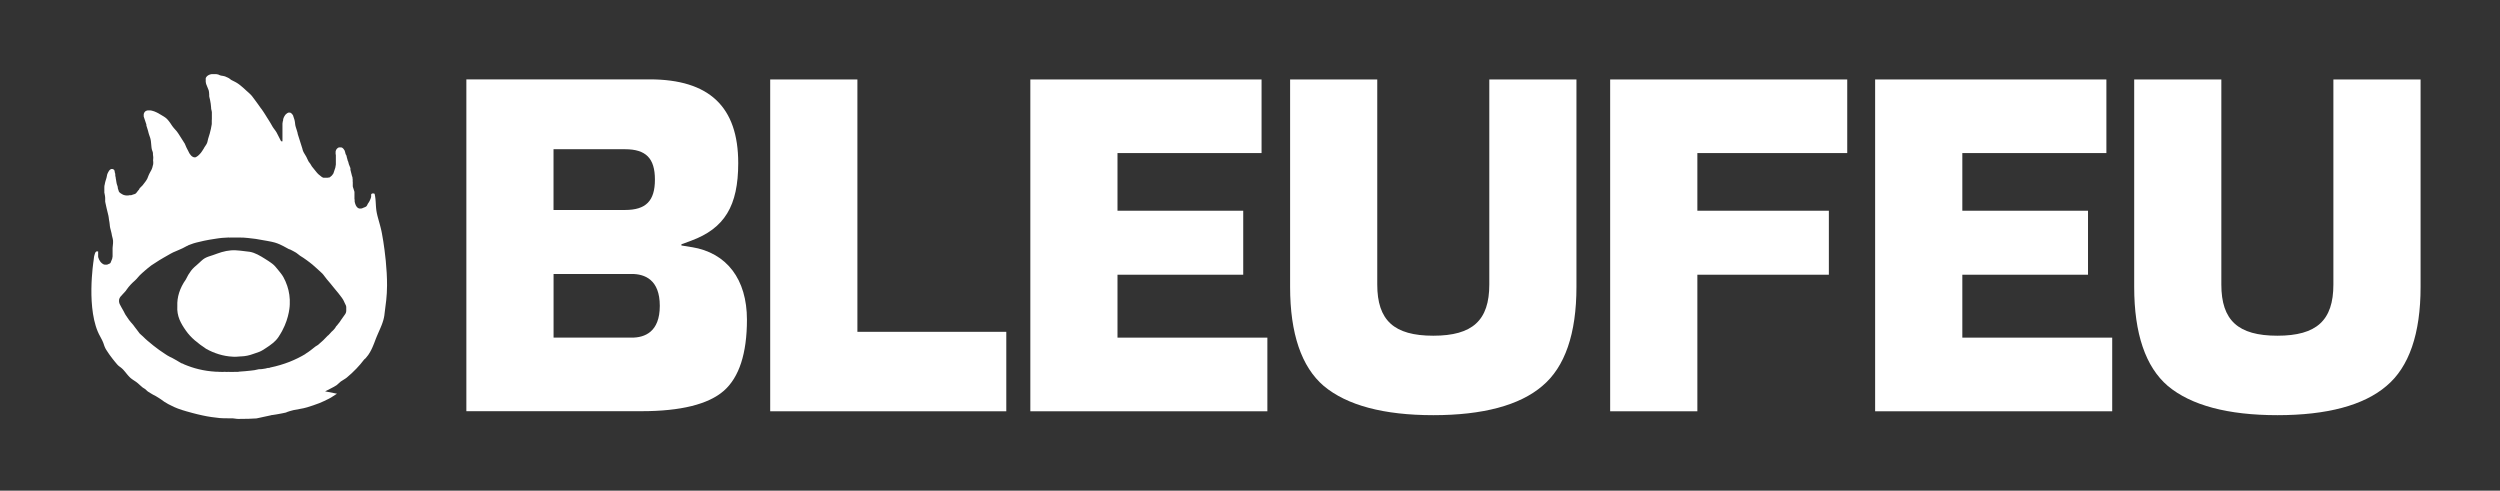
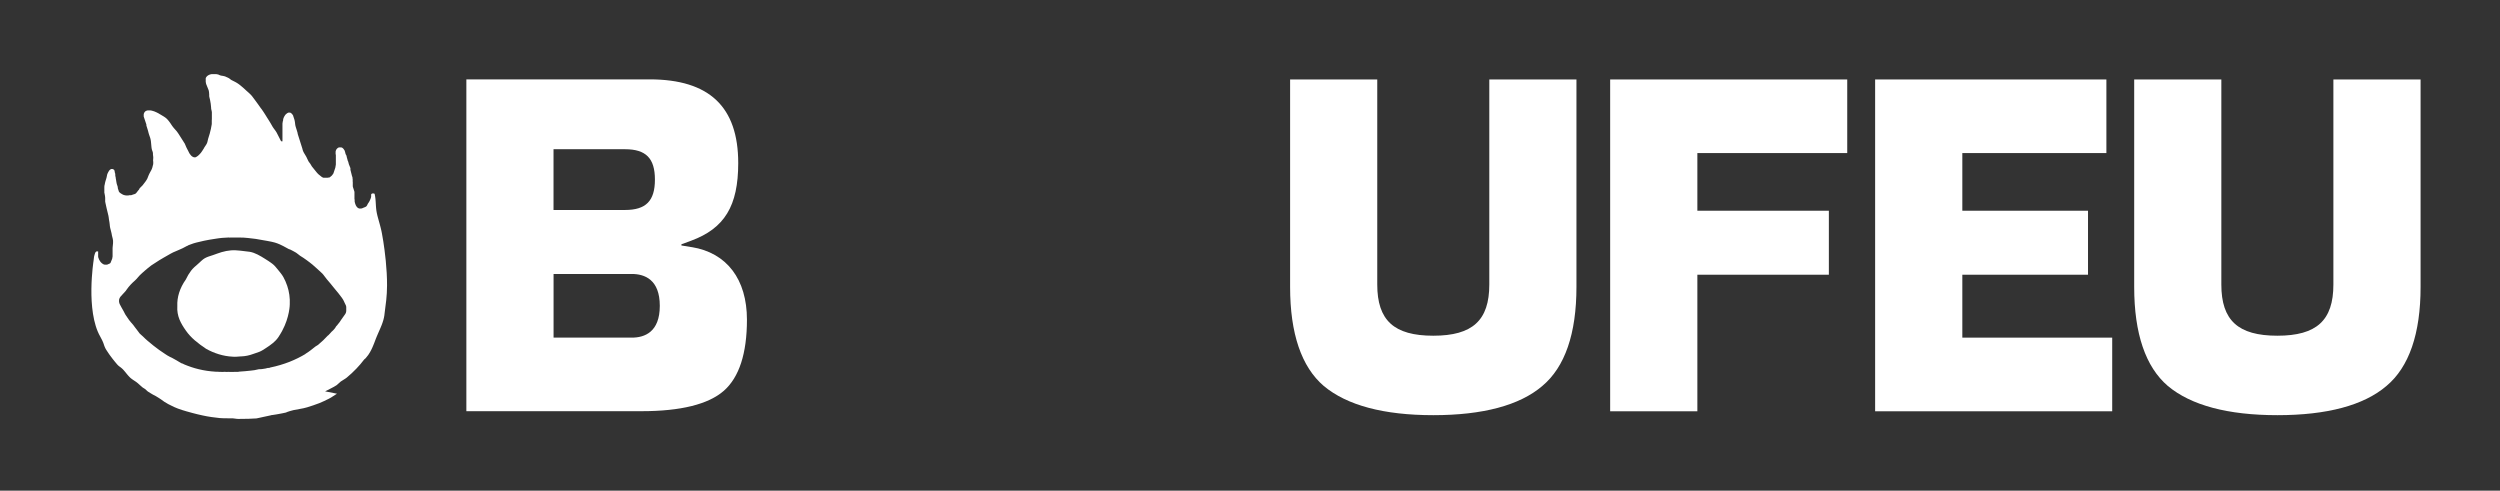
<svg xmlns="http://www.w3.org/2000/svg" id="Calque_2" viewBox="0 0 533.27 104.67">
  <rect x="0" y="0" width="533.27" height="104.67" fill="#333333" stroke="none" />
  <defs>
    <style>
      .cls-1 {
        fill: none;
      }

      .cls-2 {
        fill: #fff;
      }
    </style>
  </defs>
  <g id="Logos">
    <g>
      <g>
-         <polygon class="cls-2" points="182.89 16.95 164.29 16.95 164.29 87.73 214.65 87.73 214.65 70.78 182.89 70.78 182.89 16.95" />
-         <polygon class="cls-2" points="238.37 58.6 265.19 58.6 265.19 44.95 238.37 44.95 238.37 32.65 269.1 32.65 269.1 16.95 219.78 16.95 219.78 87.73 270.34 87.73 270.34 72.02 238.37 72.02 238.37 58.6" />
        <path class="cls-2" d="M317.68,60.69c0,7.65-3.57,10.92-11.95,10.92s-11.95-3.27-11.95-10.92V16.95h-18.59v44.26c0,9.95,2.42,17.05,7.18,21.12,4.94,4.13,12.8,6.23,23.36,6.23s18.43-2.09,23.26-6.23c4.83-4.04,7.28-11.15,7.28-21.12V16.95h-18.59v43.74Z" />
        <polygon class="cls-2" points="343.46 87.73 362.06 87.73 362.06 58.6 390.11 58.6 390.11 44.95 362.06 44.95 362.06 32.65 394.03 32.65 394.03 16.95 343.46 16.95 343.46 87.73" />
        <polygon class="cls-2" points="418.58 58.6 445.39 58.6 445.39 44.95 418.58 44.95 418.58 32.65 449.31 32.65 449.31 16.95 399.98 16.95 399.98 87.73 450.55 87.73 450.55 72.02 418.58 72.02 418.58 58.6" />
        <path class="cls-2" d="M497.73,16.95v43.74c0,7.65-3.57,10.92-11.95,10.92s-11.95-3.27-11.95-10.92V16.95h-18.59v44.26c0,9.95,2.42,17.05,7.18,21.12,4.94,4.13,12.8,6.23,23.37,6.23s18.42-2.09,23.26-6.23c4.83-4.04,7.28-11.15,7.28-21.12V16.95h-18.59Z" />
        <path class="cls-2" d="M147.54,52.72l-2.19-.36v-.25l2.06-.76c7.14-2.63,10.06-7.42,10.06-16.56,0-12.02-6.18-17.86-18.89-17.86h-39.1v70.78h37.35c8.37,0,14.29-1.47,17.58-4.36,3.26-2.87,4.92-7.96,4.92-15.15,0-8.63-4.3-14.28-11.78-15.49ZM118.07,31.83h15.25c4.47,0,6.38,1.94,6.38,6.48s-1.91,6.48-6.38,6.48h-15.25v-12.96ZM134.77,72.02h-16.69v-13.58h16.69c2.72,0,5.97,1.18,5.97,6.79s-3.24,6.79-5.97,6.79Z" />
      </g>
      <g>
        <path class="cls-2" d="M69.35,83.48c.7-.39,1.74-.84,2.44-1.31.29-.2.61-.58.9-.79.44-.32.85-.49,1.28-.84.71-.59,1.4-1.23,2.05-1.91.59-.61,1.15-1.27,1.68-1.97.03-.02.05-.04.08-.06.03-.02.05-.04.08-.07.03-.02.05-.05.08-.07.03-.03.05-.05.08-.08.03-.03.05-.06.08-.1.03-.03.05-.06.08-.1.03-.03.05-.06.08-.1.03-.03.05-.07.08-.1.03-.03.05-.07.08-.1.03-.03.05-.07.08-.1s.05-.07.07-.1c.02-.03.05-.07.07-.1.1-.15.19-.29.28-.45.09-.15.17-.31.25-.46.08-.16.15-.32.23-.48.07-.16.14-.32.21-.49s.13-.33.2-.49.13-.33.19-.5c.06-.17.13-.33.19-.5s.13-.33.2-.49c.07-.16.14-.33.21-.49.07-.16.14-.32.21-.48.07-.16.14-.32.21-.48.07-.16.14-.32.21-.49.07-.16.13-.33.2-.49.06-.17.12-.33.18-.5.06-.17.11-.34.16-.51.05-.17.09-.35.13-.52.04-.18.07-.34.09-.5.01-.1.03-.19.03-.28l.37-2.97h0c.11-.99.16-2.03.17-3.09.01-1.8-.11-3.64-.27-5.29-.16-1.65-.37-3.11-.53-4.16-.16-1.05-.29-1.68-.29-1.68-.03-.19-.07-.37-.11-.55-.04-.18-.08-.37-.13-.55-.05-.18-.09-.37-.14-.55-.05-.18-.1-.36-.15-.55-.05-.18-.1-.36-.15-.54-.05-.18-.1-.36-.15-.54-.05-.18-.1-.36-.14-.53-.04-.18-.09-.35-.12-.53-.04-.17-.07-.34-.09-.51-.03-.17-.05-.34-.06-.51-.02-.17-.03-.34-.04-.5-.01-.17-.02-.33-.03-.5,0-.16-.02-.33-.03-.49-.01-.16-.02-.33-.04-.49-.02-.16-.04-.32-.06-.48-.02-.16-.05-.32-.09-.48,0-.01,0-.02,0-.03,0-.01,0-.02-.01-.03,0,0,0-.02-.01-.03,0,0,0-.02-.02-.03,0,0-.01-.02-.02-.03,0,0-.01-.02-.02-.02,0,0-.01-.01-.02-.02,0,0-.02-.01-.02-.02,0,0,0,0,0,0,0,0,0,0,0,0,0,0,0,0,0,0,0,0,0,0,0,0,0,0,0,0,0,0,0,0,0,0,0,0,0,0,0,0,0,0,0,0,0,0,0,0,0,0-.01,0-.02-.01,0,0-.01,0-.02-.01,0,0-.01,0-.02,0,0,0-.01,0-.02,0s-.01,0-.02,0c0,0-.01,0-.02,0,0,0-.01,0-.02,0,0,0-.01,0-.02,0,0,0-.01,0-.02,0,0,0-.01,0-.02,0,0,0-.01,0-.02,0,0,0-.01,0-.02,0,0,0-.01,0-.02,0,0,0-.01,0-.02,0,0,0-.01,0-.02,0,0,0-.01,0-.02,0,0,0-.01,0-.02,0,0,0-.01,0-.02,0,0,0-.01,0-.02,0,0,0-.01,0-.02,0,0,0-.01,0-.02,0,0,0-.01,0-.02.01,0,0-.01,0-.02.01,0,0-.01,0-.02.01,0,0-.01,0-.02.01s-.01.01-.02.02c0,0-.01.01-.02.02,0,0-.01.02-.02.02s-.01.02-.02.02c0,0-.01.02-.02.02s-.01.02-.02.02c0,0,0,.01-.01.02,0,0,0,.01-.01.02,0,0,0,0-.01.01,0,0,0,0,0,.01,0,0,0,0,0,.01,0,0,0,0,0,.01,0,0,0,0,0,.01s0,.01,0,.02c0,0,0,.01,0,.02,0,0,0,.01,0,.02,0,0,0,.02,0,.02,0,0,0,.02,0,.02,0,0,0,.02,0,.02,0,0,0,.02,0,.02,0,0,0,.02,0,.02,0,0,0,.02,0,.02s0,.02,0,.03c0,0,0,.02,0,.03s0,.02,0,.03c0,0,0,.02,0,.03,0,0,0,.02,0,.03,0,0,0,.02,0,.03,0,0,0,.02,0,.03,0,0,0,.02,0,.03,0,0,0,.02,0,.03,0,.03-.01.06-.02.09s-.02.06-.02.09c0,.03-.02.06-.03.09,0,.03-.02.06-.03.09-.01.03-.02.06-.03.09-.01.03-.02.06-.04.09-.01.03-.02.06-.04.09s-.03.06-.04.09c-.01.03-.03.06-.04.09-.01.03-.03.06-.04.09-.02.03-.03.06-.05.09-.02.03-.03.06-.05.09-.02.03-.03.06-.05.08-.02.03-.04.06-.05.08-.02.03-.04.05-.05.08-.02.03-.04.05-.06.08-.02.03-.04.05-.05.08-.02.03-.03.06-.05.08-.01.03-.03.06-.04.09-.01.03-.03.06-.04.09-.01.03-.03.06-.04.08-.01.03-.03.05-.05.08-.02.03-.03.05-.05.07-.02.02-.04.05-.06.07-.02.02-.05.04-.07.06-.03.02-.05.03-.08.05-.03.02-.06.03-.09.04-.03.01-.06.03-.09.04-.03.01-.06.02-.09.04-.03.01-.06.02-.09.03-.03.01-.06.02-.08.03s-.05.02-.08.04c-.02.01-.05.02-.07.03-.02.01-.05.02-.07.03-.02,0-.05.02-.07.03-.02,0-.05.02-.07.02-.02,0-.05.01-.07.02-.02,0-.05.01-.07.01s-.05,0-.07.01c-.02,0-.05,0-.07,0-.02,0-.05,0-.07,0-.02,0-.05,0-.07,0-.02,0-.05,0-.07,0s-.04,0-.07-.01c-.02,0-.04-.01-.07-.02-.02,0-.04-.01-.06-.02-.02,0-.04-.02-.06-.03-.02-.01-.04-.02-.06-.03-.02-.01-.04-.03-.06-.04-.02-.01-.04-.03-.06-.05-.02-.02-.04-.03-.06-.05-.02-.02-.04-.04-.06-.06s-.04-.04-.05-.06c-.02-.02-.04-.05-.05-.07-.02-.02-.03-.05-.05-.08-.02-.03-.03-.05-.05-.08-.02-.03-.03-.06-.05-.09-.02-.03-.03-.06-.04-.1s-.03-.07-.04-.1c-.01-.04-.03-.07-.04-.11-.01-.04-.03-.08-.04-.12-.01-.04-.02-.08-.03-.12-.01-.04-.02-.09-.03-.13-.01-.05-.02-.09-.03-.14,0,0,0,0,0-.01,0,0,0,0,0-.01,0,0,0,0,0-.01,0,0,0,0,0-.01,0,0,0,0,0-.01s0,0,0-.01,0,0,0-.01c0,0,0,0,0-.01,0,0,0,0,0-.01,0,0,0,0,0-.01,0,0,0,0,0-.01s0,0,0-.01c0,0,0,0,0-.01,0,0,0,0,0-.01,0,0,0,0,0-.01s0,0,0-.01,0,0,0-.01c0,0,0,0,0-.01,0,0,0,0,0-.01,0,0,0,0,0-.01,0,0,0,0,0-.01,0,0,0,0,0-.01,0,0,0,0,0-.01,0,0,0,0,0-.01s0,0,0-.01c0,0,0,0,0-.01,0,0,0,0,0-.01,0,0,0,0,0-.01,0,0,0,0,0-.01,0,0,0,0,0-.01,0,0,0,0,0-.01,0,0,0,0,0-.01,0,0,0,0,0-.01,0,0,0,0,0,0,0,0,0,0,0,0h0s0,0,0,0c0,0,0,0,0,0s0,0,0,0c0,0,0,0,0-.01,0,0,0-.01,0-.02,0,0,0-.01,0-.02,0,0,0-.02-.01-.03,0,0,0-.02-.01-.03,0,0,0-.02-.01-.03s0-.02-.01-.03c0,0,0-.02,0-.02,0,0,0-.01,0-.02,0,0,0,0,0-.01,0,0,0,0,0-.01,0,0,0,0,0-.01,0,0,0,0,0-.01,0,0,0,0,0-.01s0,0,0-.01c0,0,0,0,0-.01,0,0,0,0,0-.01,0,0,0,0,0-.01,0,0,0,0,0-.01s0,0,0-.01,0,0,0-.01c0,0,0,0,0-.01,0,0,0,0,0-.01,0,0,0,0,0-.01,0,0,0,0,0-.01,0,0,0,0,0,0,0,0,0,0,0,0,0,0,0,0,0,0,0,0,0,0,0,0,0,0,0,0,0,0,0,0,0,0,0,0s0,0,0,0c0,0,0,0,0,0,0,0,0,0,0,0,0,0,0,0,0,0s0,0,0,0c0,0,0,0,0,0,0,0,0,0,0-.01,0,0,0,0,0-.01,0,0,0,0,0-.01,0,0,0,0,0-.01,0,0,0,0,0-.01,0,0,0,0,0-.01h0s0-.02,0-.02c0,0,0,0,0-.01,0,0,0,0,0-.01,0,0,0,0,0-.01,0,0,0,0,0-.01,0,0,0,0,0-.01,0,0,0,0,0-.01,0,0,0,0,0-.01,0,0,0,0,0-.01s0,0,0-.01c0,0,0,0,0-.01s0,0,0-.01c0,0,0,0,0-.01,0,0,0,0,0-.01h0s0-.02,0-.02c0,0,0,0,0-.01,0,0,0,0,0-.01,0,0,0,0,0-.01,0,0,0,0,0-.01,0,0,0,0,0-.01,0,0,0,0,0-.01,0,0,0,0,0-.01,0,0,0,0,0-.01,0,0,0,0,0-.01,0,0,0,0,0-.01,0,0,0,0,0-.01,0,0,0,0,0-.01s0,0,0-.01c0,0,0,0,0-.01,0,0,0,0,0-.01,0,0,0,0,0-.01s0,0,0,0c0,0,0,0,0,0,0,0,0,0,0,0,0,0,0,0,0,0,0,0,0,0,0,0,0,0,0,0,0,0s0,0,0,0c0,0,0,0,0,0,0,0,0,0,0,0,0,0,0,0,0,0,0,0,0,0,0,0,0,0,0,0,0,0,0,0,0,0,0,0,0,0,0-.01,0-.02,0,0,0-.01,0-.02,0,0,0-.01,0-.02,0,0,0-.01,0-.02,0,0,0-.01,0-.02,0,0,0-.01,0-.02,0,0,0-.01,0-.02,0,0,0-.01,0-.02,0,0,0-.01,0-.02,0,0,0-.01,0-.02,0,0,0-.01,0-.02,0,0,0-.01,0-.02,0,0,0-.01,0-.02s0-.01,0-.02c0,0,0-.01,0-.02,0,0,0-.01,0-.02,0,0,0-.01,0-.02,0,0,0-.01,0-.02,0,0,0-.01,0-.02,0,0,0-.01,0-.02,0,0,0-.01,0-.02,0,0,0-.01,0-.02,0,0,0-.01,0-.02,0,0,0-.01,0-.02,0,0,0-.01,0-.02,0,0,0-.01,0-.02,0,0,0-.01,0-.02s0-.01,0-.02c0,0,0-.01,0-.02,0,0,0-.01,0-.02,0,0,0-.01,0-.02s0-.01,0-.02c0,0,0-.01,0-.02,0,0,0-.01,0-.02,0,0,0-.01,0-.02,0,0,0-.01,0-.02,0,0,0-.01,0-.02,0,0,0-.01,0-.02,0,0,0-.01,0-.02,0,0,0-.01,0-.02,0,0,0-.01,0-.02,0,0,0-.01,0-.02,0,0,0-.01,0-.02,0,0,0-.01,0-.02,0,0,0-.01,0-.02,0,0,0-.01,0-.02,0,0,0-.01,0-.02,0,0,0-.01,0-.02l-.05-.16-.05-.16-.05-.16-.05-.16s0-.02-.01-.03c0,0,0-.02-.01-.03,0,0,0-.02-.01-.03,0,0,0-.02-.01-.03,0,0,0-.02-.01-.03,0,0,0-.02-.01-.03,0,0,0-.02-.01-.03,0,0,0-.02-.01-.03,0,0,0-.02-.01-.03,0,0,0-.02-.01-.03,0,0,0-.02-.01-.03,0,0,0-.02-.01-.03,0,0,0-.02-.01-.03,0,0,0-.02-.01-.03,0,0,0-.02,0-.03,0,0,0-.02,0-.03v-.03s-.02-.02-.02-.03c0,0,0-.02,0-.03,0,0,0-.02,0-.03,0,0,0-.02,0-.03,0,0,0-.02,0-.03s0-.02,0-.03c0,0,0-.02,0-.03,0,0,0-.02,0-.03,0,0,0-.02,0-.03,0,0,0-.02,0-.03,0,0,0-.02,0-.03s0-.02,0-.03c0,0,0-.02,0-.03,0,0,0-.02,0-.03,0,0,0-.02,0-.03,0,0,0-.02,0-.03,0,0,0-.02,0-.03,0,0,0-.02,0-.03,0,0,0-.02,0-.03,0,0,0-.02,0-.03,0,0,0-.02,0-.03,0,0,0-.02,0-.03,0,0,0-.02,0-.03,0,0,0-.02,0-.03,0,0,0-.02,0-.03,0,0,0-.02,0-.03,0,0,0-.02,0-.03,0,0,0-.02,0-.03,0,0,0-.02,0-.03,0,0,0-.02,0-.03,0,0,0-.02,0-.03,0,0,0-.02,0-.03v-.03s-.02-.02-.02-.03c0,0,0-.02,0-.03h0s0,0,0,0h0s0,0,0,0h0s0,0,0,0h0s0,0,0,0h0s0-.02,0-.02h0s0-.02,0-.02h0s0,0,0,0h0s0,0,0,0c0,0,0,0,0,0,0,0,0,0,0,0,0,0,0,0,0,0,0,0,0-.01,0-.02,0,0,0-.01,0-.02,0,0,0-.01,0-.01,0,0,0,0,0-.01,0,0,0,0,0-.01,0,0,0,0,0-.01,0,0,0,0,0-.01,0,0,0,0,0-.01,0,0,0,0,0-.01,0,0,0,0,0-.01,0,0,0,0,0-.01,0,0,0,0,0-.01,0,0,0,0,0-.01,0,0,0,0,0-.01,0,0,0,0,0-.01,0,0,0,0,0-.01,0,0,0,0,0-.01,0,0,0,0,0-.01s0,0,0-.01,0,0,0-.01c0,0,0,0,0-.01,0,0,0,0,0-.01,0,0,0,0,0-.01,0,0,0,0,0-.01,0,0,0,0,0-.01,0,0,0,0,0-.01,0,0,0,0,0-.01,0,0,0,0,0-.01,0,0,0,0,0-.01,0,0,0,0,0-.01,0,0,0,0,0-.01,0,0,0,0,0-.01,0,0,0,0,0-.01,0,0,0,0,0-.01,0,0,0,0,0-.01,0,0,0,0,0-.01,0,0,0,0,0-.01,0,0,0,0,0-.01,0,0,0,0,0-.01,0,0,0,0,0-.01,0,0,0,0,0-.01,0,0,0,0,0-.01,0,0,0,0,0-.01s0,0,0-.01c0,0,0,0,0-.01,0,0,0,0,0-.01,0,0,0,0,0-.01,0,0,0,0,0-.01,0,0,0,0,0,0,0,0,0,0,0,0,0,0,0,0,0,0,0,0,0,0,0,0v-.03s-.02-.03-.02-.03v-.03s-.02-.03-.02-.03c0,0,0-.02,0-.03,0,0,0-.02,0-.03,0,0,0-.02,0-.03s0-.02,0-.03c0,0,0-.02,0-.03,0,0,0-.02,0-.03,0,0,0-.02,0-.03,0-.01,0-.02-.01-.03,0-.01,0-.02-.01-.03,0-.01,0-.02-.01-.03,0-.01,0-.02-.01-.03,0-.01,0-.02-.01-.03,0-.01,0-.02-.01-.03s0-.02-.01-.03,0-.02-.01-.03c0-.01,0-.02-.01-.03,0-.01,0-.02-.01-.03,0-.01,0-.02-.01-.03,0-.01,0-.02-.01-.03s0-.02-.01-.04c0-.01,0-.02-.01-.04,0-.01,0-.02-.01-.04,0-.01,0-.02-.01-.04,0-.01,0-.02-.01-.04s0-.02-.01-.04c0-.01,0-.02-.01-.04,0-.01,0-.02-.01-.04,0-.01,0-.02-.01-.04,0-.01,0-.02-.01-.04,0-.01,0-.02-.01-.04s0-.02-.01-.04c0-.01,0-.02-.01-.04,0-.01,0-.02-.01-.04,0-.01,0-.02-.01-.04,0-.01,0-.02-.01-.04,0-.01,0-.02-.01-.04,0-.01,0-.02-.01-.04s0-.02-.01-.04c0-.01,0-.02-.01-.04,0-.01,0-.02-.01-.04,0-.01,0-.02-.01-.04,0-.01,0-.02-.01-.04,0-.01,0-.02-.01-.04,0-.01,0-.02-.01-.04,0-.01,0-.02-.01-.04,0-.01,0-.02-.01-.04,0-.01,0-.02-.01-.04,0-.01,0-.02-.01-.03,0-.01,0-.02-.01-.03,0-.01,0-.02-.01-.03,0-.01,0-.02-.01-.03,0-.01,0-.02,0-.03,0-.01,0-.02,0-.03s0-.02,0-.03c0-.01,0-.02,0-.03,0-.01,0-.02,0-.03,0-.01,0-.02,0-.03,0-.01,0-.02,0-.03,0-.01,0-.02,0-.03,0-.01,0-.02,0-.03,0,0,0-.02,0-.03,0,0,0-.02,0-.03,0,0,0-.02,0-.03,0,0,0-.02,0-.03,0-.02-.01-.04-.02-.05,0-.02-.01-.04-.02-.05,0-.02-.01-.04-.02-.05,0-.02-.01-.04-.02-.05,0-.02-.01-.04-.02-.05,0-.02-.01-.04-.02-.05,0-.02-.01-.04-.02-.05,0-.02-.01-.04-.02-.05s-.01-.04-.02-.05c0-.02-.01-.04-.02-.05,0-.02-.01-.04-.02-.05,0-.02-.01-.04-.02-.05,0-.02-.01-.04-.02-.05,0-.02-.01-.04-.02-.05,0-.02-.01-.04-.02-.05,0-.02-.01-.04-.02-.05s-.01-.04-.02-.06c0-.02-.01-.04-.02-.07,0-.02-.01-.05-.02-.08,0-.03-.01-.05-.02-.08,0-.03-.01-.05-.02-.08,0-.03-.01-.05-.02-.08,0-.02-.01-.05-.02-.07,0-.02-.01-.04-.02-.06,0-.02-.01-.04-.02-.06,0-.02-.01-.03-.02-.05,0-.01-.01-.03-.02-.04,0-.01-.01-.02-.02-.04,0-.01-.01-.03-.02-.04,0-.02-.01-.03-.02-.05,0-.02-.01-.04-.02-.07,0-.03-.01-.05-.02-.09,0-.01,0-.02,0-.03,0-.01,0-.02,0-.03,0-.01,0-.02-.01-.03,0-.01,0-.02-.01-.03,0-.01,0-.02-.01-.03,0-.01,0-.02-.01-.03s0-.02-.01-.03c0-.01,0-.02-.01-.03,0-.02-.01-.03-.02-.06,0-.02-.01-.04-.02-.07,0-.03-.01-.05-.02-.08,0-.03-.01-.06-.02-.09,0-.03-.01-.06-.02-.09,0-.03-.01-.06-.02-.09,0-.03-.01-.05-.02-.08,0-.03-.01-.05-.02-.07,0-.02-.01-.03-.02-.05,0-.01-.01-.03-.02-.04,0-.01-.01-.02-.02-.03,0-.01-.01-.02-.02-.03s-.01-.02-.02-.03c0-.01-.01-.02-.02-.03,0-.01-.01-.03-.02-.04,0-.01-.01-.03-.02-.05,0-.02-.01-.04-.02-.06,0-.02-.01-.04-.02-.07s-.01-.05-.02-.08c0-.03-.01-.05-.02-.08,0-.03-.01-.05-.02-.08,0-.03-.01-.05-.02-.07,0-.02-.01-.05-.02-.07s-.01-.04-.02-.06c0-.03-.01-.05-.02-.08s-.01-.04-.02-.06c0-.02-.02-.04-.02-.05,0-.02-.02-.03-.03-.05,0-.02-.02-.03-.03-.04,0-.01-.02-.03-.03-.04-.01-.01-.02-.03-.03-.05-.01-.02-.02-.03-.03-.05-.01-.02-.02-.04-.03-.05-.01-.02-.02-.03-.04-.05-.01-.02-.02-.03-.04-.05-.01-.02-.03-.03-.04-.04-.01-.01-.03-.03-.04-.04-.01-.01-.03-.03-.04-.04s-.03-.02-.04-.03c-.01-.01-.03-.02-.04-.03-.01,0-.03-.02-.04-.03-.01,0-.03-.02-.04-.02s-.03-.02-.05-.02c-.02,0-.03-.01-.05-.02-.02,0-.03-.01-.05-.02-.02,0-.03,0-.05-.01-.02,0-.03,0-.05,0-.02,0-.03,0-.05,0-.02,0-.03,0-.05,0-.02,0-.03,0-.05,0s-.03,0-.05,0c-.02,0-.03,0-.05,0-.02,0-.03,0-.05,0-.02,0-.03,0-.05,0-.02,0-.03,0-.05.01-.02,0-.03,0-.05.01-.02,0-.03.01-.05.02-.01,0-.03.01-.04.02-.01,0-.03.01-.04.02s-.03.02-.04.02c-.01,0-.03.02-.04.03-.01,0-.03.02-.04.03-.01.01-.03.02-.04.03-.01.01-.03.02-.04.03s-.02.02-.04.04c-.01.01-.02.03-.04.04-.01.01-.02.03-.03.04-.01.01-.02.03-.03.04-.01.01-.02.03-.03.04,0,.02-.02.03-.03.05,0,.02-.02.03-.03.05s-.02.03-.02.05c0,.02-.02.03-.02.05,0,.02-.01.04-.02.05,0,.02-.01.04-.02.06,0,.02-.01.04-.02.06,0,.02,0,.04-.01.06,0,.02,0,.04-.01.06,0,.02,0,.04,0,.06s0,.04,0,.07c0,.02,0,.04,0,.07,0,.02,0,.05,0,.07s0,.05,0,.07c0,.02,0,.05,0,.07,0,.02,0,.05,0,.07,0,.02,0,.05.01.07,0,.02,0,.05.02.08,0,.03.01.05.02.08,0,.02,0,.04,0,.06,0,.02,0,.04,0,.06,0,.02,0,.04,0,.06s0,.04,0,.06c0,.02,0,.04,0,.06,0,.02,0,.04,0,.06,0,.02,0,.04,0,.06s0,.04,0,.06c0,.02,0,.04,0,.06,0,.02,0,.04,0,.06,0,.02,0,.04,0,.06,0,.02,0,.04,0,.06,0,.02,0,.04,0,.06,0,.02,0,.04,0,.06,0,.02,0,.04,0,.06,0,.02,0,.04,0,.06,0,.02,0,.04,0,.06,0,.02,0,.04,0,.06,0,.02,0,.04,0,.06,0,.02,0,.04,0,.06,0,.02,0,.04,0,.06,0,.02,0,.04,0,.06,0,.02,0,.04,0,.06,0,.02,0,.04,0,.06,0,.02,0,.04,0,.06,0,.02,0,.04,0,.06s0,.04,0,.06c0,.02,0,.04,0,.06,0,.02,0,.04,0,.06,0,.02,0,.04,0,.06,0,.02,0,.04,0,.06,0,.02,0,.04,0,.06,0,.02,0,.04,0,.06s0,.04,0,.06,0,.04-.01.06c0,.02,0,.04-.01.06,0,.02,0,.04-.01.06,0,.02,0,.04-.01.06,0,.02,0,.04-.01.06,0,.02,0,.04-.01.06,0,.02,0,.04-.01.06s0,.04-.01.06c0,.02,0,.04-.01.06,0,.02,0,.04-.01.06,0,.02,0,.04-.01.06,0,.02-.01.04-.02.06,0,.02-.01.04-.02.06,0,.02-.01.04-.02.06,0,.02-.01.04-.02.06,0,.02-.01.04-.02.06s-.01.04-.02.06c0,.02-.01.04-.02.06,0,.02-.01.04-.02.06,0,.02-.01.04-.02.06s-.01.04-.02.06c0,.02-.01.04-.02.06,0,.02-.01.04-.02.06,0,.02-.01.04-.02.06s-.01.04-.02.06c0,.02-.01.04-.02.06,0,.02-.02.04-.02.06,0,.02-.02.04-.02.06,0,.02-.02.04-.02.06,0,.02-.02.04-.02.06,0,.02-.01.03-.02.05,0,.02-.02.03-.02.05,0,.02-.02.03-.02.05,0,.02-.02.03-.03.04,0,.01-.02.03-.03.04,0,.01-.02.03-.03.04,0,.01-.02.03-.03.04,0,.01-.02.03-.03.04,0,.01-.02.03-.03.04-.01.01-.02.03-.03.04-.01.01-.02.03-.03.04-.01.01-.02.02-.03.04s-.02.02-.03.04c-.01.01-.02.02-.03.03-.01.01-.02.02-.04.03s-.02.02-.04.03c-.01.01-.03.02-.04.04-.02.01-.03.03-.05.04-.02.02-.04.03-.06.05-.02.02-.04.03-.06.05-.02.02-.04.03-.05.04-.01.01-.02.02-.03.02,0,0-.02.01-.02.02,0,0-.02.01-.03.02-.01,0-.03.02-.04.02-.01,0-.03.01-.04.02-.01,0-.03,0-.04.01-.01,0-.02,0-.03,0,0,0-.02,0-.03,0s-.03,0-.04,0c-.01,0-.03,0-.05.01-.02,0-.03,0-.05.01s-.03,0-.04.01c-.01,0-.03,0-.05.01-.02,0-.03,0-.05.01-.02,0-.03,0-.05,0-.02,0-.03,0-.05,0-.02,0-.03,0-.05,0s-.03,0-.05,0c-.02,0-.03,0-.05,0-.02,0-.03,0-.05,0-.02,0-.04,0-.06,0-.02,0-.04,0-.07,0-.02,0-.05,0-.07,0-.02,0-.05,0-.07,0-.02,0-.05,0-.07,0-.02,0-.04,0-.06,0-.02,0-.04,0-.05,0-.02,0-.03,0-.04,0-.01,0-.02,0-.03,0,0,0-.02,0-.03,0,0,0-.02,0-.02,0,0,0-.02,0-.02,0,0,0-.02,0-.03-.01,0,0-.02,0-.03-.01-.01,0-.02-.01-.04-.02-.02,0-.03-.01-.05-.02-.01,0-.03-.01-.04-.02-.01,0-.03-.01-.04-.02-.01,0-.03-.01-.04-.02-.01,0-.03-.02-.04-.02-.01,0-.03-.02-.04-.03-.01,0-.03-.02-.04-.03-.01,0-.03-.02-.04-.03-.02-.01-.03-.02-.05-.04-.02-.01-.03-.02-.05-.04-.02-.01-.03-.02-.05-.04-.02-.01-.03-.03-.05-.04-.02-.01-.03-.03-.05-.04-.02-.01-.03-.03-.05-.04-.02-.01-.03-.03-.05-.04-.02-.01-.03-.03-.05-.04-.02-.01-.03-.03-.05-.04-.02-.01-.03-.03-.05-.04-.02-.01-.03-.03-.05-.04-.02-.01-.03-.03-.05-.04-.03-.03-.06-.06-.09-.09s-.06-.06-.09-.09c-.03-.03-.06-.06-.09-.09-.03-.03-.06-.06-.09-.1,0,0,0,0,0,0,0,0,0,0,0,0,0,0,0,0,0,0,0,0,0,0,0,0l-.21-.26-.21-.26-.21-.26-.21-.26s-.03-.03-.04-.05c-.01-.02-.03-.03-.04-.05s-.02-.03-.04-.05c-.01-.02-.02-.03-.04-.05-.01-.02-.02-.03-.04-.05-.01-.02-.02-.03-.04-.05-.01-.02-.02-.03-.03-.05-.01-.02-.02-.03-.03-.05-.01-.02-.02-.03-.03-.05-.01-.02-.02-.03-.03-.05-.01-.02-.02-.03-.03-.05-.01-.02-.02-.03-.03-.05-.01-.02-.02-.03-.03-.05-.01-.02-.02-.03-.03-.05-.01-.02-.02-.03-.03-.05s-.02-.03-.03-.05c0-.01-.02-.03-.03-.05-.01-.02-.03-.04-.04-.06-.02-.02-.03-.04-.05-.06s-.03-.04-.05-.07c-.02-.02-.03-.04-.05-.07-.02-.02-.03-.04-.05-.06-.01-.02-.03-.04-.04-.05-.01-.02-.02-.03-.03-.04-.03-.05-.05-.09-.08-.14-.02-.04-.05-.09-.07-.13s-.04-.08-.06-.13c-.02-.04-.04-.08-.06-.12-.02-.04-.04-.08-.06-.12-.02-.04-.04-.08-.06-.13-.02-.04-.04-.09-.06-.13-.02-.05-.04-.09-.07-.14-.02-.05-.05-.1-.08-.15-.03-.05-.06-.1-.09-.15-.03-.05-.06-.1-.09-.15-.03-.05-.06-.1-.09-.15-.03-.05-.06-.1-.09-.15-.03-.05-.06-.1-.09-.15-.03-.05-.06-.1-.08-.15-.03-.05-.05-.1-.07-.15-.02-.05-.04-.1-.06-.15-.02-.05-.03-.1-.05-.15-.02-.05-.03-.1-.04-.15-.01-.05-.03-.1-.04-.16l-.25-.79-.25-.79-.25-.79-.25-.79s0,0,0,0c0,0,0,0,0,0s0,0,0,0c0,0,0,0,0,0,0,0,0-.02,0-.03,0,0,0-.02,0-.03,0,0,0-.02,0-.03,0,0,0-.02,0-.03l-.05-.17-.05-.17-.05-.17-.05-.17c-.02-.07-.04-.14-.07-.21-.02-.07-.04-.14-.06-.2-.02-.07-.04-.13-.06-.19s-.03-.12-.05-.17c-.01-.05-.03-.11-.04-.16-.01-.05-.02-.11-.03-.16,0-.05-.02-.11-.02-.16,0-.05-.01-.11-.02-.16,0-.05-.01-.11-.02-.16,0-.05-.01-.11-.02-.16,0-.05-.02-.11-.03-.16-.01-.05-.02-.11-.03-.16-.01-.05-.03-.1-.04-.15-.01-.05-.03-.09-.04-.13-.01-.04-.03-.08-.04-.12-.01-.04-.03-.08-.04-.12-.01-.04-.03-.08-.04-.12-.01-.04-.03-.08-.04-.12-.01-.04-.03-.09-.04-.13-.01-.05-.03-.1-.04-.15-.01-.02-.03-.04-.04-.06-.01-.02-.03-.04-.04-.06-.01-.02-.03-.04-.04-.06-.01-.02-.03-.04-.04-.05-.01-.02-.03-.03-.04-.05-.01-.02-.03-.03-.04-.05s-.03-.03-.04-.04c-.01-.01-.03-.03-.04-.04-.01-.01-.03-.02-.04-.04s-.03-.02-.04-.03c-.01-.01-.03-.02-.04-.03-.01,0-.03-.02-.04-.03-.01,0-.03-.02-.04-.02-.01,0-.03-.01-.04-.02s-.03-.01-.04-.02c-.01,0-.03,0-.04-.01-.01,0-.03,0-.04-.01-.01,0-.03,0-.04,0-.01,0-.03,0-.04,0-.01,0-.03,0-.04,0-.01,0-.03,0-.04,0-.01,0-.03,0-.04,0-.01,0-.03,0-.04,0-.01,0-.03,0-.04,0-.01,0-.03,0-.04.01-.01,0-.03,0-.04.01-.01,0-.03,0-.04.02-.01,0-.03.01-.04.02s-.03.01-.04.02c-.01,0-.03.01-.04.02-.01,0-.03.02-.04.02-.01,0-.03.02-.04.03-.01,0-.03.02-.04.03-.01,0-.03.02-.04.03-.01.01-.03.02-.04.03-.01.01-.03.02-.04.03-.01.01-.03.02-.04.03-.01.01-.02.02-.04.04-.01.01-.02.03-.04.04-.01.01-.02.03-.04.04-.01.01-.02.03-.04.04-.01.01-.02.03-.03.04-.01.01-.02.03-.03.04-.01.01-.02.03-.03.04-.01.02-.02.03-.03.05-.01.02-.02.03-.03.05-.01.02-.02.03-.03.05,0,.02-.02.03-.03.05,0,.02-.02.03-.03.05s-.02.03-.03.05c0,.02-.02.03-.03.05,0,.02-.02.03-.02.05,0,.02-.02.04-.02.05,0,.02-.01.04-.02.05,0,.02-.01.04-.02.05,0,.02-.01.04-.02.05,0,.02-.01.04-.02.05,0,.02-.01.04-.02.06,0,.02-.01.04-.02.06,0,.02,0,.04-.01.06,0,.02,0,.04-.01.06,0,.02,0,.04-.01.06,0,.02,0,.04,0,.06,0,.02,0,.04,0,.06,0,.02-.01.05-.02.07,0,.02-.01.05-.02.07,0,.02-.01.05-.02.07,0,.02-.01.05-.02.07,0,.02,0,.05-.01.07,0,.02,0,.05-.01.07,0,.02,0,.05-.01.07,0,.02,0,.05-.01.07,0,.02,0,.05-.01.07,0,.02,0,.05-.01.07,0,.02,0,.05,0,.07s0,.05,0,.07,0,.05,0,.07c0,.02,0,.05,0,.07,0,.02,0,.05,0,.07,0,.02,0,.05,0,.07,0,.02,0,.05,0,.07,0,.02,0,.05,0,.07,0,.02,0,.05,0,.07,0,.02,0,.05,0,.07,0,.02,0,.05,0,.07,0,.02,0,.05,0,.07,0,.02,0,.05,0,.07,0,.02,0,.05,0,.07,0,.02,0,.05,0,.07,0,.02,0,.05,0,.07,0,.02,0,.05,0,.07,0,.02,0,.05,0,.07,0,.02,0,.05,0,.07s0,.05,0,.07,0,.05,0,.07c0,.02,0,.05,0,.07,0,.02,0,.05,0,.07,0,.02,0,.05,0,.07,0,.02,0,.05,0,.07,0,.02,0,.05,0,.07,0,.02,0,.05,0,.07s0,.05,0,.07c0,.02,0,.05,0,.07,0,.02,0,.05,0,.07,0,.02,0,.05,0,.07,0,.02,0,.05,0,.07,0,.02,0,.05,0,.07,0,.02,0,.05,0,.07,0,.02,0,.05,0,.07,0,.02,0,.05,0,.07,0,.02,0,.05,0,.07v.07s0,.05,0,.07c0,.02,0,.05,0,.07,0,.02,0,.05,0,.07,0,.02,0,.05,0,.07,0,.02,0,.05,0,.07,0,.02,0,.05,0,.07,0,.02,0,.05,0,.07,0,.02,0,.05,0,.07,0,.02,0,.05,0,.07,0,.02,0,.05,0,.07,0,.02,0,.05,0,.07,0,.02,0,.05,0,.07,0,.02,0,.05,0,.07,0,.02,0,.05,0,.07,0,.02,0,.05,0,.07,0,.02,0,.05,0,.07,0,0,0,0,0,0s0,0,0,0,0,0,0,0c0,0,0,0,0,0,0,0,0,0,0,0,0,0,0,0,0,0,0,0,0,0,0,0,0,0,0,0,0,0,0,0,0,0,0,0s0,0,0,0c0,0,0,0,0,0,0,0,0,0,0,0,0,0,0,0,0,0,0,0,0,0,0,0,0,0,0,0,0,0,0,0,0,0,0,0,0,0,0,0,0,0,0,0,0,0,0,0,0,0,0,0,0,0,0,0,0,0,0,0s0,0,0,0c0,0,0,0,0,0,0,0,0,0,0,0,0,0,0,0,0,0,0,0,0,0,0,0,0,0,0,0,0,0,0,0,0,0,0,0s0,0,0,0c0,0,0,0,0,0,0,0,0,0,0,0,0,0,0,0,0,0,0,0,0,0,0,0,0,0,0,0,0,0s0,0,0,0,0,0,0,0c0,0,0,0,0,0,0,0,0,0,0,0,0,0,0,0,0,0,0,0,0,0,0,0,0,0,0,0,0,0,0,0,0,0,0,0,0,0,0,0,0,0,0,0,0,0,0,0,0,0,0,0,0,0h0s0,0,0,0c0,0,0,0,0,0,0,0,0,0,0,0,0,0,0,0,0,0,0,0,0,0,0,0,0,0,0,0,0,0,0,0,0,0,0,0,0,0,0,0,0,0,0,0,0,0,0,0,0,0,0,0,0,0,0,0,0,0,0,0s0,0,0,0c0,0,0,0,0,0,0,0,0,0,0,0,0,0,0,0,0,0,0,0,0,0,0,0,0,0,0,0,0,0,0,0,0,0,0,0,0,0,0,0,0,0,0,0-.01,0-.02,0,0,0-.01,0-.02,0,0,0-.01,0-.02,0,0,0-.01,0-.01,0,0,0,0,0-.01,0,0,0,0,0-.01,0,0,0,0,0-.01,0,0,0,0,0-.01,0,0,0,0,0-.01,0,0,0,0,0-.01,0,0,0,0,0-.01,0,0,0,0,0-.01,0,0,0,0,0-.01,0,0,0,0,0-.01,0,0,0,0,0-.01,0,0,0,0,0-.01,0,0,0,0,0-.01,0,0,0,0,0-.01,0,0,0,0,0-.01,0s0,0-.01,0c0,0,0,0-.01,0s0,0-.01-.01c0,0,0,0-.01-.01,0,0,0,0-.01-.01,0,0,0,0-.01-.01,0,0,0,0-.01-.01,0,0,0,0-.01-.01,0,0,0,0-.01-.01,0,0,0,0-.01-.01,0,0,0,0-.01-.01s0,0-.01-.01c0,0,0,0-.01-.02,0,0,0-.01-.01-.02,0,0,0-.01-.01-.02s0-.01-.01-.02c0,0,0-.01-.01-.02l-.21-.41-.21-.41-.21-.41-.21-.41c-.04-.07-.08-.13-.12-.2-.04-.06-.08-.12-.12-.18-.04-.06-.08-.11-.12-.17-.04-.05-.08-.11-.12-.16-.04-.05-.08-.11-.12-.16-.04-.06-.08-.11-.12-.17s-.08-.12-.12-.18c-.04-.06-.08-.13-.12-.2-.07-.13-.15-.26-.22-.39-.08-.13-.15-.26-.23-.39-.08-.13-.16-.26-.24-.39-.08-.13-.16-.26-.24-.38,0-.01-.01-.02-.02-.03,0-.01-.01-.02-.02-.03,0-.01-.01-.02-.02-.03,0-.01-.01-.02-.02-.03-.04-.07-.09-.14-.13-.21-.04-.07-.09-.14-.13-.21-.04-.07-.09-.14-.13-.21-.04-.07-.09-.14-.13-.21-.04-.07-.09-.14-.13-.2-.04-.07-.09-.14-.13-.2-.04-.07-.09-.14-.13-.2-.05-.07-.09-.13-.14-.2-.03-.04-.05-.08-.08-.12-.03-.04-.06-.08-.09-.13-.03-.04-.07-.09-.1-.13-.04-.05-.07-.09-.11-.14-.18-.26-.36-.52-.53-.75-.17-.24-.33-.46-.48-.66-.15-.2-.28-.38-.4-.54-.12-.16-.22-.3-.31-.41-.02-.02-.03-.05-.05-.07-.02-.03-.04-.05-.06-.08-.02-.03-.04-.05-.07-.08-.02-.03-.05-.06-.07-.09-.05-.06-.11-.12-.16-.17-.05-.06-.11-.11-.16-.16-.05-.05-.11-.1-.16-.15-.05-.05-.11-.1-.16-.15-.06-.05-.11-.1-.17-.15-.06-.05-.11-.1-.17-.15-.06-.05-.11-.1-.17-.15-.06-.05-.11-.1-.17-.16-.06-.05-.12-.11-.17-.16-.06-.05-.12-.11-.18-.16-.06-.05-.12-.1-.18-.16-.06-.05-.12-.1-.18-.15-.06-.05-.12-.1-.18-.15-.06-.05-.12-.1-.18-.15-.06-.05-.12-.1-.19-.15-.06-.05-.13-.1-.19-.14-.06-.05-.13-.09-.19-.13-.06-.04-.13-.08-.19-.12-.06-.04-.13-.07-.19-.11-.06-.03-.13-.07-.19-.1-.06-.03-.13-.07-.19-.1-.06-.03-.13-.07-.2-.1-.07-.03-.13-.07-.2-.1-.07-.04-.14-.07-.21-.11-.02-.01-.04-.02-.06-.04-.02-.02-.05-.03-.07-.05-.02-.02-.05-.04-.07-.06-.03-.02-.05-.04-.08-.06-.03-.02-.05-.04-.08-.06-.03-.02-.05-.04-.08-.06-.03-.02-.05-.04-.08-.05s-.05-.03-.08-.04c-.03-.01-.05-.02-.08-.04-.03-.01-.06-.02-.08-.04-.03-.01-.06-.02-.09-.04-.03-.01-.06-.02-.09-.04-.03-.01-.06-.02-.09-.04-.03-.01-.06-.02-.09-.04s-.06-.02-.09-.04c-.03-.01-.06-.02-.09-.04-.03-.01-.07-.02-.1-.03s-.08-.02-.12-.03c-.04,0-.09-.02-.13-.03-.05,0-.09-.02-.14-.03-.05,0-.09-.02-.14-.02-.05,0-.09-.02-.14-.02-.04,0-.09-.02-.13-.03s-.08-.02-.11-.03c-.03,0-.06-.02-.09-.03s-.05-.02-.08-.03c-.02-.01-.05-.02-.07-.03s-.04-.02-.06-.03c-.02-.01-.04-.02-.06-.03-.02,0-.04-.02-.07-.03-.02,0-.05-.02-.08-.02-.03,0-.06-.01-.09-.02-.03,0-.07-.01-.1-.02-.03,0-.07-.01-.1-.02-.03,0-.07,0-.1-.01s-.07,0-.1-.01c-.03,0-.07,0-.1,0-.03,0-.07,0-.1,0-.03,0-.07,0-.1,0-.03,0-.06,0-.1,0-.03,0-.06,0-.1,0-.03,0-.06,0-.09,0-.03,0-.06,0-.09,0-.03,0-.06,0-.09,0-.03,0-.06,0-.09.01-.03,0-.06,0-.09.01-.03,0-.06.01-.09.02-.03,0-.06.01-.08.02-.03,0-.06.01-.08.02-.03,0-.05.02-.08.03-.03,0-.05.02-.08.03-.03.01-.05.02-.08.03-.02.01-.05.02-.07.04-.02.01-.05.03-.07.04-.02.01-.05.03-.07.04-.02.02-.04.03-.07.05-.02.02-.04.03-.06.05-.02.02-.04.04-.06.05s-.04.04-.06.06-.04.04-.05.06c-.02.02-.03.04-.05.07-.02.02-.03.05-.05.07-.01.02-.03.05-.04.08-.01.03-.03.05-.04.08,0,.02,0,.03,0,.05,0,.02,0,.03,0,.05,0,.02,0,.03,0,.05,0,.02,0,.03,0,.05,0,.02,0,.03,0,.05,0,.02,0,.03,0,.05,0,.02,0,.03,0,.05,0,.02,0,.03,0,.05,0,.02,0,.03,0,.05,0,.02,0,.03,0,.05,0,.02,0,.03,0,.05,0,.02,0,.03,0,.05,0,.02,0,.03,0,.05,0,.02,0,.03,0,.05s0,.03,0,.05c0,.02,0,.03,0,.05,0,.02,0,.03.01.05,0,.02,0,.03.01.05s0,.03.01.05c0,.02,0,.03.01.05,0,.02,0,.03.01.05s0,.03.01.05c0,.02,0,.03.01.05,0,.02,0,.03.01.05,0,.02,0,.03.01.05,0,.02.01.03.02.05,0,.02.01.03.02.05,0,.02.01.03.02.05,0,.02.01.03.02.05,0,.02.01.03.02.05,0,.02.01.03.02.05s.01.03.02.05c0,.02.01.03.02.05,0,.02.01.03.02.05,0,.02.01.03.02.05,0,.02.01.03.02.05,0,.02.01.03.02.05,0,.02.01.03.02.05,0,.02.01.03.02.05,0,.02.01.03.02.05,0,.02.01.03.02.05,0,.02.01.03.02.05,0,.02.01.03.02.05,0,.02.01.03.02.05,0,.02.01.03.02.05,0,.02.01.03.02.05s.01.03.02.05c0,.02.01.03.02.05,0,.02.01.03.02.05,0,.02.01.03.02.05,0,.02.01.03.02.05s.01.03.02.05c0,.02,0,.03.01.05,0,.02,0,.03.01.05,0,.02,0,.03.01.05,0,.02,0,.03.01.05s0,.03.01.05c0,.02,0,.03.01.05,0,.02,0,.03.01.05,0,.02,0,.03.01.05,0,.02,0,.03,0,.05,0,.02,0,.03,0,.05,0,.02,0,.03,0,.05s0,.03,0,.05c0,.03.02.07.02.1,0,.03.01.07.01.1,0,.03,0,.07,0,.1,0,.03,0,.07,0,.1,0,.03,0,.07,0,.1,0,.03,0,.07,0,.1,0,.03,0,.07.01.1s.01.07.02.1c0,.03.02.07.02.1,0,.03.01.06.02.09,0,.03.01.05.02.08,0,.03.01.05.02.08,0,.03.01.05.02.08,0,.03.01.05.02.08,0,.03.01.06.02.09,0,.03.01.06.02.1,0,.03.01.07.02.11s.01.07.02.11c0,.04.01.08.02.11,0,.04.01.08.02.12,0,.04.01.08.02.12,0,.04.01.08.02.11,0,.04.01.08.02.11,0,.04,0,.07.01.11,0,.03,0,.07.01.1s0,.07.01.1c0,.03,0,.07.01.1,0,.03,0,.06.01.1,0,.03,0,.06.01.1s0,.07.01.1,0,.07.01.1c0,.03,0,.07,0,.1,0,.04,0,.07.01.11,0,.04.01.08.02.12,0,.04.02.08.03.13,0,.04.02.09.03.13,0,.04.02.09.03.13s.02.09.02.13c0,.04.01.08.02.12,0,.04,0,.08,0,.11,0,.04,0,.07,0,.11,0,.04,0,.07,0,.11,0,.04,0,.07,0,.11,0,.04,0,.07,0,.11,0,.04,0,.07,0,.11,0,.04,0,.07,0,.11,0,.04,0,.07,0,.11,0,.04,0,.07,0,.11s0,.07,0,.11c0,.04,0,.08,0,.12s0,.09,0,.13c0,.04,0,.09,0,.13,0,.05,0,.09-.01.13,0,.04,0,.09-.01.13,0,.04,0,.08,0,.12,0,.04,0,.08,0,.11,0,.04,0,.07,0,.1s0,.06,0,.09c0,.03,0,.05,0,.08s0,.05,0,.08c0,.03,0,.05,0,.08s0,.05,0,.08,0,.06-.01.09c0,.03,0,.06-.01.1,0,.03-.01.07-.02.1,0,.03-.01.07-.02.1,0,.03-.01.07-.02.1,0,.04-.01.07-.02.11,0,.04-.01.07-.02.11,0,.04-.01.07-.02.11,0,.04-.02.08-.02.11s-.02.08-.02.12c0,.04-.02.08-.03.12,0,.04-.02.08-.03.12,0,.04-.02.08-.03.12,0,.04-.02.08-.03.12-.01.04-.02.08-.03.12-.01.04-.02.08-.03.12-.01.04-.02.08-.03.13-.01.04-.02.08-.03.13-.01.04-.02.08-.04.13-.01.04-.02.09-.04.13-.01.04-.03.09-.04.13-.01.04-.03.09-.04.13-.01.04-.03.09-.04.13-.01.04-.03.09-.04.13s-.03.09-.04.13c-.01.04-.03.09-.04.13-.02.04-.03.09-.04.13-.01.04-.02.09-.03.13-.01.04-.02.09-.03.13,0,.04-.02.09-.03.13,0,.04-.02.09-.03.13,0,.04-.02.09-.03.13-.01.04-.02.09-.04.13-.01.04-.03.09-.05.13-.02.04-.04.08-.06.13-.02.04-.05.08-.07.13-.02.04-.05.08-.08.13-.03.04-.05.08-.08.12-.03.04-.06.08-.08.12-.03.04-.05.08-.08.12-.03.04-.05.08-.08.12-.02.04-.05.08-.07.12-.02.04-.04.08-.06.12-.02.04-.04.08-.07.11-.02.04-.04.08-.07.11-.02.04-.05.07-.07.11-.02.04-.05.07-.07.11-.02.04-.05.07-.07.11-.02.03-.05.07-.07.1-.02.03-.05.07-.07.1-.02.03-.05.07-.07.1-.02.03-.05.06-.07.1-.03.03-.05.06-.08.09-.03.03-.05.06-.08.09s-.05.06-.08.09c-.03.03-.05.06-.08.08-.03.03-.05.05-.08.08-.03.03-.05.05-.08.08-.03.02-.05.05-.08.07-.03.02-.06.05-.08.07-.03.02-.06.04-.08.06-.03.02-.06.04-.09.06-.03.02-.06.04-.09.06s-.06.04-.09.05c-.03.02-.06.03-.09.05-.03.02-.06.03-.09.04-.02,0-.04,0-.07,0-.02,0-.04,0-.06,0-.02,0-.04,0-.06,0s-.04,0-.06,0-.04,0-.06-.01c-.02,0-.04,0-.06-.01-.02,0-.04-.01-.06-.02s-.04-.01-.05-.02c-.02,0-.04-.01-.05-.02-.02,0-.03-.02-.05-.03-.02,0-.03-.02-.05-.03-.02,0-.03-.02-.05-.03-.02-.01-.03-.02-.05-.03-.02-.01-.03-.02-.05-.04-.02-.01-.03-.02-.05-.04-.02-.01-.03-.03-.04-.04-.01-.01-.03-.03-.04-.04-.01-.01-.03-.03-.04-.04-.01-.02-.03-.03-.04-.05-.01-.02-.03-.03-.04-.05-.01-.02-.03-.03-.04-.05-.01-.02-.03-.03-.04-.05-.01-.02-.03-.03-.04-.05-.01-.02-.02-.04-.04-.05-.01-.02-.02-.04-.04-.06-.01-.02-.02-.04-.04-.06-.01-.02-.02-.04-.04-.06-.01-.02-.02-.04-.03-.06-.01-.02-.02-.04-.03-.06-.01-.02-.02-.04-.03-.06s-.02-.04-.03-.06c-.01-.02-.02-.04-.03-.06-.01-.02-.02-.04-.03-.06-.01-.02-.02-.04-.03-.06-.01-.02-.02-.04-.03-.06s-.02-.04-.03-.06c-.01-.02-.02-.04-.03-.06-.01-.02-.02-.04-.03-.06,0-.02-.02-.04-.03-.06,0-.02-.02-.04-.03-.05,0-.02-.02-.04-.03-.05,0-.02-.02-.04-.03-.06,0-.02-.02-.04-.03-.06s-.02-.04-.03-.06c0-.02-.02-.04-.03-.06,0-.02-.02-.04-.03-.06,0-.02-.02-.04-.03-.06,0-.02-.02-.04-.03-.06,0-.02-.02-.04-.03-.07,0-.02-.02-.04-.03-.07,0-.02-.02-.05-.03-.07,0-.02-.02-.05-.03-.07-.01-.02-.02-.05-.03-.07-.01-.02-.02-.05-.03-.07-.01-.02-.02-.05-.03-.07-.01-.02-.02-.05-.03-.07-.01-.02-.02-.05-.03-.07-.01-.02-.02-.04-.03-.07-.01-.02-.02-.04-.03-.06-.01-.02-.02-.04-.03-.06-.01-.02-.02-.04-.03-.06-.01-.02-.02-.04-.03-.05-.01-.02-.02-.03-.04-.05s-.02-.03-.04-.05c-.02-.04-.04-.07-.06-.11-.02-.04-.04-.07-.07-.11-.02-.04-.04-.07-.07-.11-.02-.04-.04-.07-.07-.11-.02-.04-.04-.07-.07-.11s-.04-.07-.07-.11c-.02-.04-.04-.07-.07-.11s-.04-.07-.07-.11c-.02-.04-.05-.07-.07-.11-.02-.04-.05-.07-.07-.11-.02-.04-.05-.07-.07-.11-.02-.04-.05-.07-.07-.11-.02-.04-.05-.07-.07-.11-.02-.04-.05-.07-.07-.11-.02-.04-.05-.07-.07-.11-.02-.04-.05-.07-.07-.11-.02-.04-.05-.07-.07-.11-.02-.03-.05-.07-.07-.1s-.05-.07-.07-.1-.05-.07-.07-.1c-.02-.03-.05-.06-.07-.1s-.05-.06-.07-.09c-.02-.03-.05-.06-.07-.09-.02-.03-.05-.06-.08-.09-.03-.03-.05-.06-.08-.09-.03-.03-.05-.06-.08-.09-.03-.03-.05-.06-.08-.09-.03-.03-.05-.06-.08-.09-.03-.03-.05-.06-.08-.09-.03-.03-.05-.06-.08-.09-.03-.03-.05-.06-.08-.1-.03-.03-.05-.07-.08-.1-.03-.03-.05-.07-.08-.1-.03-.04-.05-.07-.08-.11-.03-.04-.05-.07-.08-.11s-.05-.08-.08-.12c-.03-.04-.05-.08-.08-.12-.03-.04-.06-.08-.08-.12-.03-.04-.06-.08-.08-.12-.03-.04-.06-.08-.08-.12-.03-.04-.06-.08-.09-.12-.03-.04-.06-.08-.09-.12-.03-.04-.06-.08-.09-.12s-.06-.08-.09-.11c-.03-.04-.06-.07-.09-.11-.03-.04-.06-.07-.09-.1-.03-.03-.06-.07-.09-.1-.03-.03-.06-.06-.09-.09-.03-.03-.06-.06-.09-.08-.03-.03-.06-.05-.09-.08-.03-.03-.06-.05-.09-.07-.03-.02-.06-.05-.1-.07-.03-.02-.06-.05-.1-.07-.03-.02-.07-.04-.1-.07-.03-.02-.07-.04-.1-.06-.03-.02-.07-.04-.1-.06-.03-.02-.07-.04-.1-.06-.03-.02-.07-.04-.1-.06-.03-.02-.07-.04-.1-.06-.03-.02-.07-.04-.1-.06-.03-.02-.07-.04-.1-.06-.03-.02-.07-.04-.1-.06-.04-.02-.07-.04-.11-.06-.04-.02-.07-.04-.11-.07-.02-.01-.03-.02-.05-.03-.02-.01-.03-.02-.05-.03-.02-.01-.03-.02-.05-.03-.02-.01-.04-.02-.05-.03-.02-.01-.04-.02-.06-.03-.02-.01-.04-.02-.06-.03-.02-.01-.04-.02-.06-.03-.02-.01-.04-.02-.06-.03-.02-.01-.04-.02-.06-.03-.02-.01-.04-.02-.06-.03-.02-.01-.04-.02-.06-.03-.02-.01-.04-.02-.07-.03-.02-.01-.04-.02-.07-.03-.02,0-.05-.02-.07-.03-.02,0-.05-.02-.07-.03-.02,0-.05-.02-.07-.03-.02,0-.05-.02-.07-.03-.02,0-.05-.02-.07-.03-.02,0-.05-.02-.07-.02-.02,0-.05-.02-.07-.02-.02,0-.05-.02-.07-.02-.02,0-.05-.01-.07-.02-.02,0-.05-.01-.07-.02-.02,0-.05-.01-.07-.02-.02,0-.05-.01-.07-.02s-.05-.01-.07-.02c-.02,0-.05,0-.07-.01-.02,0-.05,0-.07-.01-.02,0-.05,0-.07-.01s-.05,0-.07,0c-.02,0-.05,0-.07,0-.02,0-.05,0-.07,0-.02,0-.05,0-.07,0-.02,0-.04,0-.07,0-.02,0-.04,0-.07,0-.02,0-.04,0-.07,0-.02,0-.04,0-.06,0-.02,0-.04,0-.06,0-.02,0-.04,0-.06.01-.02,0-.04,0-.06.01-.02,0-.04.01-.06.02-.02,0-.04.01-.06.02-.02,0-.04.01-.05.02-.02,0-.04.02-.05.02-.02,0-.03.02-.05.03-.02,0-.03.02-.05.03-.02.01-.03.02-.05.03-.02.01-.03.02-.04.04-.01.01-.03.03-.04.04-.01.01-.03.03-.04.04-.01.01-.02.03-.04.05-.01.02-.02.03-.03.05-.01.02-.02.03-.03.05,0,.02-.02.04-.03.06,0,.02-.02.04-.03.06,0,.02-.02.04-.02.06,0,.02-.01.04-.02.07,0,.02-.01.05-.02.07,0,.02,0,.05-.01.08,0,.03,0,.05,0,.08,0,.03,0,.05,0,.08,0,.03,0,.06,0,.09,0,.03,0,.06,0,.09,0,.03,0,.06,0,.1,0,0,0,0,0,0,0,0,0,0,0,0,0,0,0,0,0,0,0,0,0,0,0,0,0,.02.01.04.02.06,0,.02.01.04.02.06,0,.02.01.04.02.06,0,.02.01.04.02.06,0,0,0,.02.01.03,0,0,0,.02.01.03,0,0,0,.02.01.03,0,0,0,.02.01.03,0,0,0,.02.01.03,0,0,0,.02.01.03,0,0,0,.02.01.03,0,0,0,.02.01.03,0,0,0,.02.01.03,0,0,0,.02.01.03,0,0,0,.02.01.03,0,0,0,.02.01.03,0,0,0,.02.01.03,0,0,0,.02.01.03,0,0,0,.02.01.03,0,0,0,.02.01.03,0,0,0,.02.01.03,0,0,0,.02.01.03,0,0,0,.02.01.03,0,0,0,.02.01.03,0,0,0,.02.01.03,0,0,0,.02.01.03,0,0,0,.02.01.03,0,0,0,.02.01.03,0,0,0,.02.01.03s0,.02.01.03c0,0,0,.02.01.03,0,0,0,.02.01.03,0,0,0,.02.01.03,0,0,0,.02.01.03s0,.02.01.03c0,0,0,.02.01.03,0,0,0,.02.01.03,0,0,0,.02.01.03,0,0,0,.02.01.03,0,0,0,.02.01.03,0,0,0,.02.01.03,0,0,0,.02.01.03,0,0,0,.02.01.03s0,.02.01.03c0,0,0,.02.01.03,0,0,0,.02.01.03,0,0,0,.02.01.03s0,.02.01.03c0,0,0,.02.01.03,0,0,0,.02.01.03,0,0,0,.02.01.03,0,0,0,.02.01.03,0,0,0,.02.01.03,0,.01,0,.02,0,.03,0,.01,0,.02,0,.03,0,.01,0,.02,0,.03,0,.01,0,.02,0,.03,0,.01,0,.02,0,.03,0,.01,0,.02,0,.03,0,.01,0,.02,0,.03.02.06.04.13.06.19.02.06.04.13.06.19.02.06.04.13.06.19.02.06.04.13.06.19.02.07.04.13.06.2.02.07.04.13.06.2s.04.13.05.2c.02.07.04.13.05.2.02.07.04.13.06.2.02.07.04.13.06.2.02.07.04.13.07.2.02.07.05.14.07.2.02.07.05.14.07.2.02.07.04.14.06.21.02.07.04.14.05.21s.03.14.04.21c.01.07.02.14.03.21,0,.07.02.14.02.21,0,.07.01.14.02.21,0,.07.01.14.02.21,0,.07,0,.14.02.21,0,.07.01.14.02.21,0,.07.01.14.02.21,0,.07.02.14.03.21.01.07.02.13.04.19s.03.11.04.16c.02.05.03.1.05.14.02.04.03.09.05.13.02.04.03.09.04.13.01.04.03.09.04.14.01.05.02.1.02.16,0,.06,0,.12,0,.19,0,.07,0,.15.02.23,0,.08.02.17.03.25,0,.09.02.18.02.27,0,.09,0,.19-.02.29-.02.1-.02.18-.02.26,0,.08.01.14.02.21,0,.06.02.13.02.19,0,.06,0,.12-.01.19,0,.06,0,.13,0,.19,0,.06-.02.13-.04.2-.02.07-.04.13-.06.2-.02.07-.04.14-.05.22-.02.07-.04.14-.06.22s-.05.14-.08.21c-.03.07-.06.13-.08.19-.03.06-.05.11-.07.14-.03.05-.06.11-.09.16-.03.05-.06.11-.09.16-.03.06-.06.11-.09.17-.03.06-.06.11-.09.17-.03.06-.06.11-.08.17-.03.06-.05.11-.08.17-.03.06-.05.11-.07.17-.02.06-.05.12-.07.18,0,.02-.01.03-.02.05,0,.02-.01.03-.02.05,0,.02-.01.03-.02.05,0,.02-.01.03-.02.05,0,.02-.01.03-.02.05,0,.02-.01.03-.02.05,0,.02-.02.03-.02.05,0,.02-.02.03-.02.05-.03.06-.06.12-.1.18-.04.06-.07.12-.11.18-.04.06-.08.12-.12.18-.04.06-.08.12-.13.18-.04.06-.09.12-.13.17s-.09.12-.13.17c-.05.06-.09.11-.13.17-.04.06-.09.11-.13.17-.02.02-.04.04-.06.07-.02.02-.04.05-.07.07-.02.03-.05.05-.08.08-.03.03-.05.05-.08.08-.03.03-.05.05-.08.08-.03.03-.05.05-.08.08-.03.03-.05.05-.08.08-.02.02-.05.05-.07.07s-.04.04-.05.06c-.01.02-.03.04-.04.06-.01.02-.02.04-.03.05,0,.02-.01.03-.02.05,0,.02-.01.03-.02.05,0,.02-.02.03-.03.05-.01.02-.03.04-.04.06-.02.02-.04.04-.06.06-.02.02-.05.05-.07.08-.02.03-.05.06-.07.09-.02.03-.05.07-.08.1-.03.03-.05.07-.08.11-.03.04-.05.07-.08.1-.03.03-.05.07-.08.1-.03.03-.05.06-.08.09-.03.03-.05.05-.08.07-.03.02-.05.04-.08.05-.03.02-.06.03-.09.04-.03.01-.06.02-.1.04s-.07.02-.1.03c-.03.01-.07.02-.1.03-.03,0-.07.02-.1.03-.03.01-.06.02-.09.03-.03.01-.06.02-.09.04-.03.01-.05.03-.08.03-.03,0-.05.02-.08.02-.03,0-.05.01-.08.01-.03,0-.05,0-.08,0-.03,0-.05,0-.08,0-.03,0-.05,0-.08,0-.03,0-.06,0-.08,0-.03,0-.06,0-.08.02-.03,0-.06.01-.08.02s-.06.01-.08.01c-.03,0-.05,0-.08.01-.03,0-.05,0-.08,0-.03,0-.05,0-.08,0-.03,0-.05,0-.08,0-.03,0-.05,0-.08,0-.03,0-.05,0-.08,0-.03,0-.06,0-.09-.01-.03,0-.06,0-.09-.02-.03,0-.07-.01-.1-.02-.03,0-.07-.02-.1-.02-.03,0-.07-.02-.1-.03-.03-.01-.07-.02-.1-.03-.03-.01-.06-.02-.09-.04-.03-.01-.06-.03-.08-.04-.03-.01-.05-.03-.08-.05-.03-.02-.06-.03-.09-.05-.03-.02-.06-.04-.1-.06-.03-.02-.06-.04-.1-.06-.03-.02-.06-.04-.1-.07-.03-.02-.06-.05-.09-.07-.03-.03-.06-.05-.09-.08-.03-.03-.05-.05-.08-.08-.02-.02-.03-.04-.04-.06-.01-.02-.02-.04-.03-.07,0-.02-.02-.05-.03-.07,0-.02-.02-.05-.02-.07,0-.02-.01-.05-.02-.07,0-.03-.01-.05-.02-.08,0-.03-.02-.05-.03-.08-.01-.03-.02-.05-.03-.08-.01-.03-.02-.05-.03-.08,0-.03-.02-.06-.02-.08,0-.03-.01-.06-.02-.09,0-.03,0-.06-.01-.09,0-.03,0-.06-.01-.09,0-.03,0-.06-.01-.09,0-.03-.01-.06-.02-.09,0-.03-.02-.06-.03-.09,0-.03-.02-.06-.03-.09,0-.03-.02-.06-.03-.09,0-.03-.02-.06-.03-.09,0-.03-.02-.06-.03-.09,0-.03-.02-.06-.03-.09,0-.03-.02-.06-.02-.1,0-.03-.02-.06-.02-.1,0-.03-.02-.06-.02-.1,0-.04-.01-.08-.02-.12,0-.04-.01-.08-.02-.12,0-.04-.01-.08-.02-.13,0-.04-.01-.08-.02-.12s-.01-.08-.02-.12c0-.04-.01-.08-.02-.12,0-.04-.01-.07-.02-.11,0-.03-.01-.07-.02-.1,0,0,0-.01,0-.02,0,0,0,0,0-.01,0,0,0,0,0-.01s0,0,0-.01c0,0,0,0,0-.01,0,0,0,0,0-.01,0,0,0,0,0-.01,0,0,0,0,0-.01,0-.03-.02-.06-.02-.09s-.01-.06-.02-.09c0-.03-.01-.06-.02-.09,0-.03-.01-.06-.02-.09,0-.03,0-.06-.01-.09s0-.06-.01-.09c0-.03,0-.06,0-.09,0-.03,0-.06,0-.09,0-.04,0-.06,0-.09,0-.02,0-.04-.01-.06,0-.01,0-.02-.01-.03,0,0,0-.01-.01-.02,0,0,0,0-.01-.01,0,0,0,0-.01-.01,0,0,0-.01-.01-.02,0,0,0-.02-.01-.04,0-.02,0-.04-.01-.06,0-.02,0-.04-.01-.06,0-.02,0-.04-.01-.06,0-.02,0-.04-.01-.06,0-.02,0-.04-.01-.05,0-.02,0-.03-.01-.05,0-.02,0-.03-.01-.05,0-.02,0-.03-.01-.04,0-.01,0-.03-.01-.04,0-.01,0-.03-.01-.04,0-.01,0-.02-.01-.03s0-.02-.01-.03c0,0,0-.02-.01-.03,0,0,0-.02-.01-.02,0,0,0-.01-.01-.02,0,0,0,0-.01-.01-.03-.02-.05-.04-.07-.06-.02-.02-.05-.04-.07-.05-.02-.02-.05-.03-.07-.04-.02-.01-.05-.02-.07-.03-.02,0-.05-.02-.07-.02-.02,0-.05,0-.07-.01-.02,0-.05,0-.07,0-.02,0-.04,0-.07,0-.02,0-.04,0-.06.01-.02,0-.04.01-.06.02-.02,0-.04.02-.06.03s-.04.02-.06.04c-.02.01-.04.03-.06.04-.02.02-.04.03-.06.05-.02.02-.04.04-.06.06-.02.02-.04.04-.06.06-.02.02-.04.05-.05.07-.02.02-.04.05-.05.08-.02.03-.03.05-.05.08-.02.03-.03.06-.05.09-.02.03-.03.06-.05.09-.02.03-.03.06-.05.1s-.03.07-.05.1c-.02.03-.03.07-.04.1-.01.04-.03.07-.04.1-.01.03-.02.07-.03.1s-.01.06-.02.09c0,.03-.01.06-.02.1,0,.03-.01.06-.02.1,0,.03-.01.07-.02.1,0,.04-.01.07-.02.11,0,.04-.02.08-.03.12-.01.04-.02.09-.04.14-.01.05-.03.1-.04.15-.02.05-.03.1-.05.15-.02.05-.03.1-.05.16-.02.05-.03.11-.05.16-.02.05-.03.1-.04.16-.01.05-.03.1-.04.15-.01.05-.02.1-.03.14,0,.04-.01.09-.02.12,0,.04-.01.07-.02.1s-.01.06-.02.09c0,.03-.01.06-.02.08s-.01.05-.02.08c0,.03,0,.06-.01.09s0,.06-.01.1c0,.03,0,.07-.01.11,0,.04,0,.09,0,.13,0,.05,0,.1,0,.15,0,.05,0,.1,0,.16,0,.05,0,.11,0,.16,0,.05,0,.11,0,.16,0,.05,0,.1,0,.15,0,.05,0,.09,0,.13,0,.04,0,.08,0,.11,0,0,0,.01,0,.02,0,0,0,.01,0,.01,0,0,0,0,0,.01,0,0,0,0,0,.01,0,0,0,0,0,.01,0,0,0,0,0,.01,0,0,0,0,0,.01,0,0,0,0,0,.01.01.05.02.11.04.16.01.05.02.11.03.16.01.05.02.11.03.16,0,.05.02.11.03.16,0,.05.02.11.02.16s.01.11.02.16,0,.11.01.16c0,.05,0,.11,0,.16,0,.03,0,.05,0,.08,0,.03,0,.05,0,.08,0,.03,0,.05,0,.08,0,.03,0,.05,0,.08,0,.02,0,.05,0,.07,0,.02,0,.05,0,.07s0,.05,0,.07c0,.02,0,.05,0,.07,0,.06.02.11.03.17,0,.05.02.1.03.15.01.05.02.09.03.14.01.04.02.09.03.13.01.04.02.09.03.13.01.04.02.09.03.14.01.05.02.1.03.15.01.05.02.11.04.17.01.06.03.12.04.19.02.07.03.14.05.22.02.08.04.16.06.24.02.08.04.16.06.25.02.08.04.17.06.25.02.08.04.16.06.24.02.08.04.15.05.22.02.07.03.13.05.19.01.06.02.12.03.17.01.06.02.11.03.16,0,.05.01.1.02.16,0,.05.01.1.02.15,0,.05.01.1.02.15,0,.05.01.1.02.16,0,.05.02.11.03.16,0,.06.02.11.03.17.01.06.02.12.03.17,0,.06.02.11.02.16,0,.05.01.1.02.16,0,.05.01.1.02.15,0,.05,0,.1.01.15,0,.05.01.1.02.16,0,.05.01.11.02.16,0,.06.02.11.03.17.01.06.02.12.04.18.01.06.03.13.05.19.02.07.03.13.05.2s.04.13.05.2c.02.07.04.13.05.2.02.07.03.13.05.2.01.07.03.13.04.19.01.06.02.12.03.18,0,.06.02.12.03.17.01.06.02.11.04.16.01.05.03.11.04.16.01.05.03.1.04.16.01.05.03.1.04.16.01.05.02.1.03.16.01.05.02.11.03.17,0,.06.01.11.02.17,0,.06,0,.12,0,.19,0,.06,0,.13,0,.2s0,.13-.01.2c0,.07-.01.14-.02.2,0,.07-.01.14-.02.21,0,.07-.02.14-.02.2,0,.07-.01.13-.02.2,0,.06,0,.13-.01.19,0,.02,0,.04,0,.05,0,.02,0,.04,0,.05,0,.02,0,.04,0,.06,0,.02,0,.04,0,.06,0,.02,0,.04,0,.06,0,.02,0,.04,0,.06,0,.02,0,.04,0,.06,0,.02,0,.04,0,.06,0,.02,0,.04,0,.06,0,.02,0,.04,0,.06,0,.02,0,.04,0,.06,0,.02,0,.04,0,.06,0,.02,0,.04,0,.06,0,.02,0,.04,0,.06,0,.02,0,.04,0,.06,0,.02,0,.04,0,.06,0,.02,0,.04,0,.06,0,.02,0,.04,0,.06,0,.02,0,.04,0,.06,0,.02,0,.04,0,.06,0,.02,0,.04,0,.06s0,.04,0,.06,0,.04,0,.06c0,.02,0,.04,0,.06,0,.02,0,.04,0,.06,0,.02,0,.04,0,.06,0,.02,0,.04,0,.06,0,.02,0,.04,0,.06,0,.02,0,.04,0,.06,0,.02,0,.04-.01.06,0,.02,0,.04-.01.06,0,.02,0,.04-.01.06,0,.02,0,.04-.01.06,0,.02,0,.04-.01.06,0,.02,0,.04-.01.06,0,.02,0,.04-.01.06,0,.02,0,.04-.01.06,0,.02-.01.04-.02.06,0,.02-.01.04-.02.05,0,.02-.01.04-.02.05,0,.02-.01.04-.02.05s-.01.04-.02.05-.01.04-.02.05c0,.02-.01.03-.02.05,0,.02-.01.03-.02.05s-.01.03-.02.05c0,.02-.02.03-.02.05,0,.02-.02.03-.02.05,0,.02-.02.03-.02.05,0,.02-.01.03-.02.05,0,.02-.01.04-.02.05,0,.02-.01.04-.02.05,0,.02-.01.04-.02.05,0,.02-.01.03-.02.05,0,.02-.02.03-.03.05,0,.02-.02.03-.03.04-.01.01-.03.03-.04.04-.02.01-.03.03-.05.04-.02.01-.04.02-.06.03-.02.01-.04.02-.07.03-.02.01-.05.02-.07.03-.02,0-.05.02-.07.03-.02,0-.05.02-.07.03-.02,0-.04.02-.06.03-.02,0-.04.02-.05.02-.02,0-.04.01-.05.02-.02,0-.03.01-.05.02-.02,0-.03.01-.05.01-.02,0-.03,0-.05.01-.02,0-.03,0-.05,0-.02,0-.03,0-.05,0-.02,0-.03,0-.05,0-.02,0-.03,0-.05,0-.02,0-.03,0-.05,0-.02,0-.03,0-.05,0-.02,0-.03,0-.05,0-.02,0-.03,0-.05,0-.02,0-.03,0-.05,0-.02,0-.03,0-.05-.01-.02,0-.03,0-.05-.01s-.03,0-.05-.01c-.02,0-.03-.01-.05-.02s-.03-.01-.05-.02c-.02,0-.03-.01-.05-.02-.01,0-.03-.01-.04-.02-.01,0-.03-.02-.04-.02-.01,0-.03-.02-.04-.03-.01,0-.03-.02-.04-.03-.01,0-.03-.02-.04-.03-.01,0-.03-.02-.04-.03-.01-.01-.03-.02-.04-.03-.01-.01-.03-.02-.04-.03-.01-.01-.03-.02-.04-.03-.01-.01-.03-.02-.04-.04-.01-.01-.03-.02-.04-.04-.01-.01-.02-.03-.04-.04-.01-.01-.02-.03-.04-.04-.01-.01-.02-.03-.04-.04-.01-.01-.02-.03-.03-.04-.01-.01-.02-.03-.03-.04-.01-.01-.02-.03-.03-.04-.01-.01-.02-.03-.03-.04-.01-.02-.02-.03-.03-.05-.01-.02-.02-.03-.03-.05,0-.02-.02-.03-.03-.05,0-.02-.02-.03-.03-.05,0-.02-.02-.03-.03-.05s-.02-.03-.03-.05c0-.02-.02-.03-.03-.05,0-.02-.02-.03-.02-.05,0-.02-.02-.03-.02-.05,0-.02-.01-.03-.02-.05,0-.02-.01-.03-.02-.05,0-.02-.01-.03-.02-.05,0-.02-.01-.03-.02-.05,0-.02-.01-.03-.02-.05,0-.02-.01-.04-.02-.05,0-.02-.01-.04-.02-.05s0-.04-.01-.05c0-.02,0-.04-.01-.05,0-.02,0-.04-.01-.05,0-.02,0-.04-.01-.05,0-.02,0-.04,0-.05,0-.02,0-.04,0-.05,0-.02,0-.03,0-.05,0-.02,0-.03,0-.05,0-.02,0-.03,0-.05,0-.02,0-.03,0-.05,0,0,0-.01,0-.02,0,0,0-.01,0-.02,0,0,0-.01,0-.02,0,0,0-.01,0-.02,0,0,0-.01,0-.02,0,0,0-.01,0-.02,0,0,0-.01,0-.02s0-.01,0-.02c0,0,0-.01,0-.02,0,0,0-.01,0-.02,0,0,0-.01,0-.02s0-.01,0-.02c0,0,0-.01,0-.02,0,0,0-.01,0-.02s0-.01,0-.02c0,0,0-.01,0-.02,0,0,0-.01,0-.02,0,0,0-.01,0-.02,0,0,0-.01,0-.02,0,0,0-.01,0-.02,0,0,0-.01,0-.02,0,0,0-.01,0-.02,0,0,0-.01,0-.02,0,0,0-.01,0-.02,0,0,0-.01,0-.02,0,0,0-.01,0-.02,0,0,0-.01,0-.02,0,0,0-.01,0-.02,0,0,0-.01,0-.02,0,0,0-.01,0-.02,0,0,0-.01,0-.02,0,0,0-.01,0-.02s0,0,0-.01c0,0,0,0,0-.01,0,0,0,0,0-.01,0,0,0,0,0-.01,0,0,0,0,0-.01,0,0,0,0,0-.01,0,0,0,0,0-.01s0,0,0-.01c0,0,0,0,0-.01,0,0,0,0,0-.01,0,0,0,0,0-.01,0,0,0,0,0-.01,0,0,0,0,0-.01,0,0,0,0,0-.01,0,0,0,0,0-.01,0,0,0,0,0-.01,0,0,0,0,0-.01,0,0,0,0-.01-.01,0,0,0,0-.01,0,0,0,0,0-.01,0,0,0,0,0-.01,0,0,0,0,0-.01,0,0,0,0,0-.01,0,0,0,0,0-.01,0,0,0,0,0-.01,0,0,0,0,0-.01,0,0,0,0,0-.02,0,0,0-.01,0-.02,0,0,0-.01,0-.02,0,0,0-.01,0-.02,0,0,0-.01,0-.02,0,0,0-.01,0-.02,0-.01,0-.02,0-.04,0-.01,0-.02,0-.04,0s-.02,0-.03,0c-.01,0-.02,0-.03,0-.01,0-.02,0-.03.01-.01,0-.02.01-.03.02-.01,0-.02.01-.03.02,0,0-.02.02-.03.03,0,0-.02.02-.03.03,0,.01-.02.02-.03.03,0,.01-.02.02-.03.04,0,.01-.02.03-.03.04,0,.01-.02.03-.02.04,0,.02-.02.03-.02.05,0,.02-.02.03-.02.05s-.01.04-.02.05c0,.02-.01.04-.02.06,0,.02-.01.04-.02.06,0,.02-.01.04-.02.06,0,.02-.01.04-.02.07,0,.02-.01.04-.02.07,0,.02-.01.05-.02.07,0,.02-.01.05-.02.07,0,.02-.01.05-.02.07,0,.03-.01.05-.02.08,0,.03-.01.05-.02.08,0,.03,0,.05-.01.08,0,.03,0,.05-.01.08,0,.03,0,.05-.01.08s0,.06-.01.08c0,.03,0,.06-.01.08,0,.03,0,.06-.01.08s0,.06-.01.09c0,.03,0,.06-.01.09,0,.03,0,.06-.01.09,0,.03,0,.06-.01.09,0,0-.11.67-.22,1.76-.11,1.09-.23,2.6-.25,4.29-.02,1.68.06,3.54.34,5.32.28,1.78.76,3.49,1.55,4.86.04.08.08.16.12.23s.08.15.12.23c.04.08.08.15.12.23.04.08.08.15.11.23.04.08.07.15.1.23.03.08.06.15.09.22.03.07.05.15.08.22.03.07.05.15.07.22.03.07.05.15.08.22.03.07.06.15.09.22.03.07.06.14.1.22.04.07.08.14.12.22.04.07.09.14.13.21.04.07.09.14.14.21.05.07.09.14.14.21.05.07.09.14.14.21.05.07.1.14.14.21.05.07.1.14.15.21.05.07.1.14.15.2.05.07.1.14.15.2.05.07.1.13.15.2.05.07.1.13.15.2.05.07.1.13.16.2.05.07.1.13.16.2.05.07.11.13.16.2.05.06.11.13.16.19.05.06.11.13.16.19.05.06.11.13.16.19.06.06.11.12.16.17.05.05.1.1.15.14.05.04.1.09.15.12.05.04.1.08.15.11.05.04.1.07.15.11.05.04.1.08.15.12.05.04.11.09.16.14.06.05.11.1.17.16.06.06.12.13.18.2.06.07.13.14.19.22.07.08.13.16.2.24s.13.16.2.25c.07.08.14.16.2.24.07.08.13.16.2.23.07.08.13.15.2.21.06.07.13.13.19.19.06.06.12.11.19.16.06.05.13.1.2.15.07.05.14.1.2.14.07.05.14.09.21.14.07.05.14.09.21.14.07.05.14.09.21.14.07.05.13.1.2.15.07.05.13.1.19.15.16.15.33.31.51.46s.35.31.53.46c.18.15.32.17.5.31.18.14.42.41.6.54.19.13.38.24.56.35s.35.22.54.32c.19.1.4.2.58.3.18.11.37.21.54.33.08.05.15.1.22.14s.14.09.2.13c.06.04.12.08.18.12.06.04.12.08.17.12,0,0,.17.14.51.37.21.14.49.31.84.5.35.19.77.4,1.27.63.25.11.53.23.83.34.53.2,1.14.39,1.8.58.43.12.87.24,1.34.37.68.18,1.4.36,2.17.52.66.14,1.08.22,1.83.33.46.06,1.21.17,1.71.21.82.08,1.97.04,2.88.07.46.02.65.12,1.13.12.71,0,1.44,0,2.2-.03.54-.02,1.1-.05,1.68-.08.25-.05.5-.1.75-.16.25-.05.49-.11.73-.16.24-.05.47-.1.7-.15.22-.05.4-.09.6-.13.09-.02.21-.04.28-.06.07-.01.09-.04.15-.05.07-.01.18-.01.24-.02.06,0,.12-.02.18-.03.06,0,.12-.02.19-.03.07-.01.13-.02.21-.03.07-.01.15-.03.24-.04.09-.02.18-.03.29-.05.14-.03.29-.05.43-.08.14-.03.29-.05.43-.08.14-.03.28-.06.43-.09.14-.03.28-.06.42-.09,0,0,.37-.21,1.63-.52.7-.17,1.95-.3,2.91-.6.77-.25,1.74-.54,2.63-.9.69-.27,1.27-.58,2-.93.68-.33,1.03-.67,1.73-1.07ZM65.17,75.5c-1.02.61-2.15,1.18-3.41,1.68-1.26.49-2.63.91-4.14,1.22-.02,0-.03.01-.05.02-.02,0-.03.01-.05.02-.02,0-.03.01-.05.02-.02,0-.03.01-.05.02-.13.02-.18-.01-.32.01-.13.02-.34.1-.47.12-.13.02-.26.04-.39.06-.13.02-.26.04-.39.06-.13.02-.23.02-.32.02-.1,0-.19,0-.32.01-.13.02-.3.06-.47.1-.17.04-.34.08-.47.1-.13.02-.26.03-.4.05-.13.02-.26.03-.4.05-.13.01-.26.03-.4.04-.13.01-.26.03-.4.04-.13.01-.27.03-.4.04-.13.01-.27.02-.4.03-.13.01-.27.02-.4.03-.13,0-.27.02-.4.03s-.15.04-.29.05c-.13,0-.38,0-.51,0-.13,0-.27.01-.4.01-.13,0-.27,0-.4.01-.13,0-.27,0-.4,0-.13,0-.15-.02-.28-.02-.13,0-.38.02-.52.02-.13,0-.17-.03-.3-.03-.07,0-.25.02-.32.02-.07,0-.15,0-.22,0-.07,0-.15,0-.22,0-.07,0-.15,0-.22-.01-.06,0-.12,0-.18,0-.06,0-.12,0-.18-.01-.06,0-.12,0-.18-.01-.06,0-.12,0-.18-.01,0,0,0,0-.01,0,0,0,0,0-.01,0,0,0,0,0-.01,0,0,0,0,0-.01,0-.02,0-.03,0-.05,0-.02,0-.03,0-.05,0-.02,0-.03,0-.05,0-.02,0-.03,0-.05,0-.64-.04-1.27-.1-1.87-.19-.6-.09-1.19-.2-1.75-.34-.57-.13-1.11-.29-1.64-.47-.53-.18-1.04-.37-1.53-.58-.11-.04-.15-.09-.23-.13-.09-.04-.23-.06-.3-.09-.08-.03-.29-.16-.5-.29-.21-.13-.42-.26-.5-.3-.53-.26-.77-.48-1.49-.79-.36-.16-.66-.39-.97-.58-.46-.29-.89-.59-1.31-.89-.41-.3-.8-.6-1.19-.9-.41-.33-.84-.67-1.23-1.01-.37-.32-.72-.64-1.03-.96-.22-.23-.47-.38-.69-.62-.21-.24-.39-.56-.6-.8-.27-.31-.57-.77-.81-1.07-.34-.41-.59-.64-.87-1.03-.28-.38-.53-.75-.75-1.1-.23-.36-.18-.38-.36-.69-.28-.51-.74-1.28-.9-1.63-.06-.14-.1-.28-.12-.42-.02-.14-.02-.29,0-.43.02-.14.06-.28.13-.41.06-.13.14-.25.24-.36l.53-.58.53-.58.11-.16.11-.16c.25-.36.53-.7.83-1.02.25-.27.62-.63.94-.9.12-.11.24-.22.35-.35l.16-.19.48-.54c.17-.16.34-.33.53-.5.19-.17.38-.34.59-.52.21-.18.42-.35.64-.54.22-.18.46-.36.7-.55.57-.38,1.15-.76,1.73-1.12.59-.37,1.28-.74,1.86-1.08.41-.23.7-.41,1.08-.59.38-.18.75-.33,1.12-.48.31-.13.62-.27.92-.41.3-.15.6-.31.89-.47.05-.03.15-.05.21-.08.05-.03.06-.06.1-.08.19-.07.41-.15.6-.22.19-.07.34-.13.53-.19,0,0,.22-.07.61-.17.39-.1.95-.24,1.62-.38.68-.14,1.47-.29,2.34-.41.47-.07.98-.16,1.49-.2l1.2-.07s.02,0,.05,0c.03,0,.13-.02.19-.02.06,0,.08.03.16.03.09,0,.18-.02.29-.02.06,0,.11,0,.17,0,.06,0,.12,0,.19,0,.07,0,.14,0,.21,0,.07,0,.15,0,.22,0,.12,0,.25,0,.38,0,.13,0,.27,0,.41.01.14,0,.32-.01.47,0,.15,0,.45,0,.61.01.67.03,1.25.12,1.98.2.76.09.59.06,1.36.2.77.14,2.7.44,3.39.66.39.13.75.24,1.05.39l.72.35,1.2.65c.25.12.11-.01.35.12.4.22.84.42,1.2.65.32.21.56.45.85.65.51.34.96.58,1.42.95.43.35.8.56,1.21.93.69.64,1.42,1.22,2.11,1.91.31.31.69.92.97,1.23.59.65,1.02,1.23,1.5,1.81.71.85,1.3,1.56,1.73,2.17.1.14.18.28.27.42s.16.29.22.45l.02.05.02.05.13.27.13.27s.04.1.06.14c.02.05.03.1.04.15.01.05.02.1.02.15,0,.05,0,.1,0,.16v.15s0,.15,0,.15v.15s0,.15,0,.15c0,.07,0,.15-.02.22-.01.07-.03.14-.05.21-.02.07-.05.14-.09.2-.03.07-.07.13-.12.19l-.37.52-.37.52-.06.09-.06.09c-.14.2-.22.33-.31.46-.09.13-.19.27-.37.46,0,0-.02.02-.03.04-.02.02-.04.05-.05.06,0,0,0,0,0,.01,0,0,0,0,0,.01-.01.01-.04.04-.06.06-.02.02-.04.04-.04.04-.1.08-.15.15-.19.21-.04.07-.07.13-.12.22-.07.12-.13.19-.2.27-.07.08-.15.16-.27.3-.16.19-.21.17-.38.35-.17.18-.47.56-.66.72,0,0-.02.02-.03.02,0,0-.02.02-.03.02,0,0-.02.02-.03.02,0,0-.02.01-.03.02-.59.65-1.29,1.32-2.08,1.98-.14.12-.41.22-.55.34-.69.54-1.33,1.09-2.17,1.59Z" />
        <path class="cls-2" d="M61.25,60.93c-.21-.63-.48-1.23-.79-1.8-.31-.57-.79-1.12-1.19-1.62-.4-.5-.73-.91-1.22-1.28-.48-.37-1-.69-1.52-1.02-.52-.33-1.05-.65-1.59-.92-.54-.27-1.09-.48-1.67-.58-.66-.06-1.33-.16-1.99-.24-.67-.07-1.33-.12-1.99-.07-.66.05-1.38.19-2.02.38-.64.19-1.22.42-1.83.63-.61.21-1.19.35-1.74.66-.56.31-.97.81-1.47,1.23-.49.42-1.07.9-1.48,1.45-.42.55-.79,1.17-1.11,1.86-.67.94-1.14,1.9-1.44,2.85-.3.95-.42,1.91-.38,2.84-.07,1.07.12,1.98.45,2.82.34.84.82,1.61,1.37,2.39.54.78,1.19,1.47,1.92,2.1.73.63,1.53,1.21,2.38,1.78.86.49,1.78.88,2.72,1.17.95.29,1.93.47,2.91.52.64.07,1.25-.03,1.83-.06.03,0,.06,0,.1,0,.84-.03,1.67-.21,2.46-.5.22-.08.43-.15.64-.22.48-.16.94-.31,1.39-.59.45-.28.97-.61,1.48-.97.51-.36,1-.75,1.39-1.17s.67-.86.94-1.32c.12-.21.25-.43.38-.66,1.61-2.97,1.63-5.63,1.63-5.63.04-.7,0-1.39-.09-2.06-.09-.67-.25-1.32-.46-1.95Z" />
      </g>
      <rect class="cls-1" width="533.27" height="104.67" />
    </g>
  </g>
</svg>